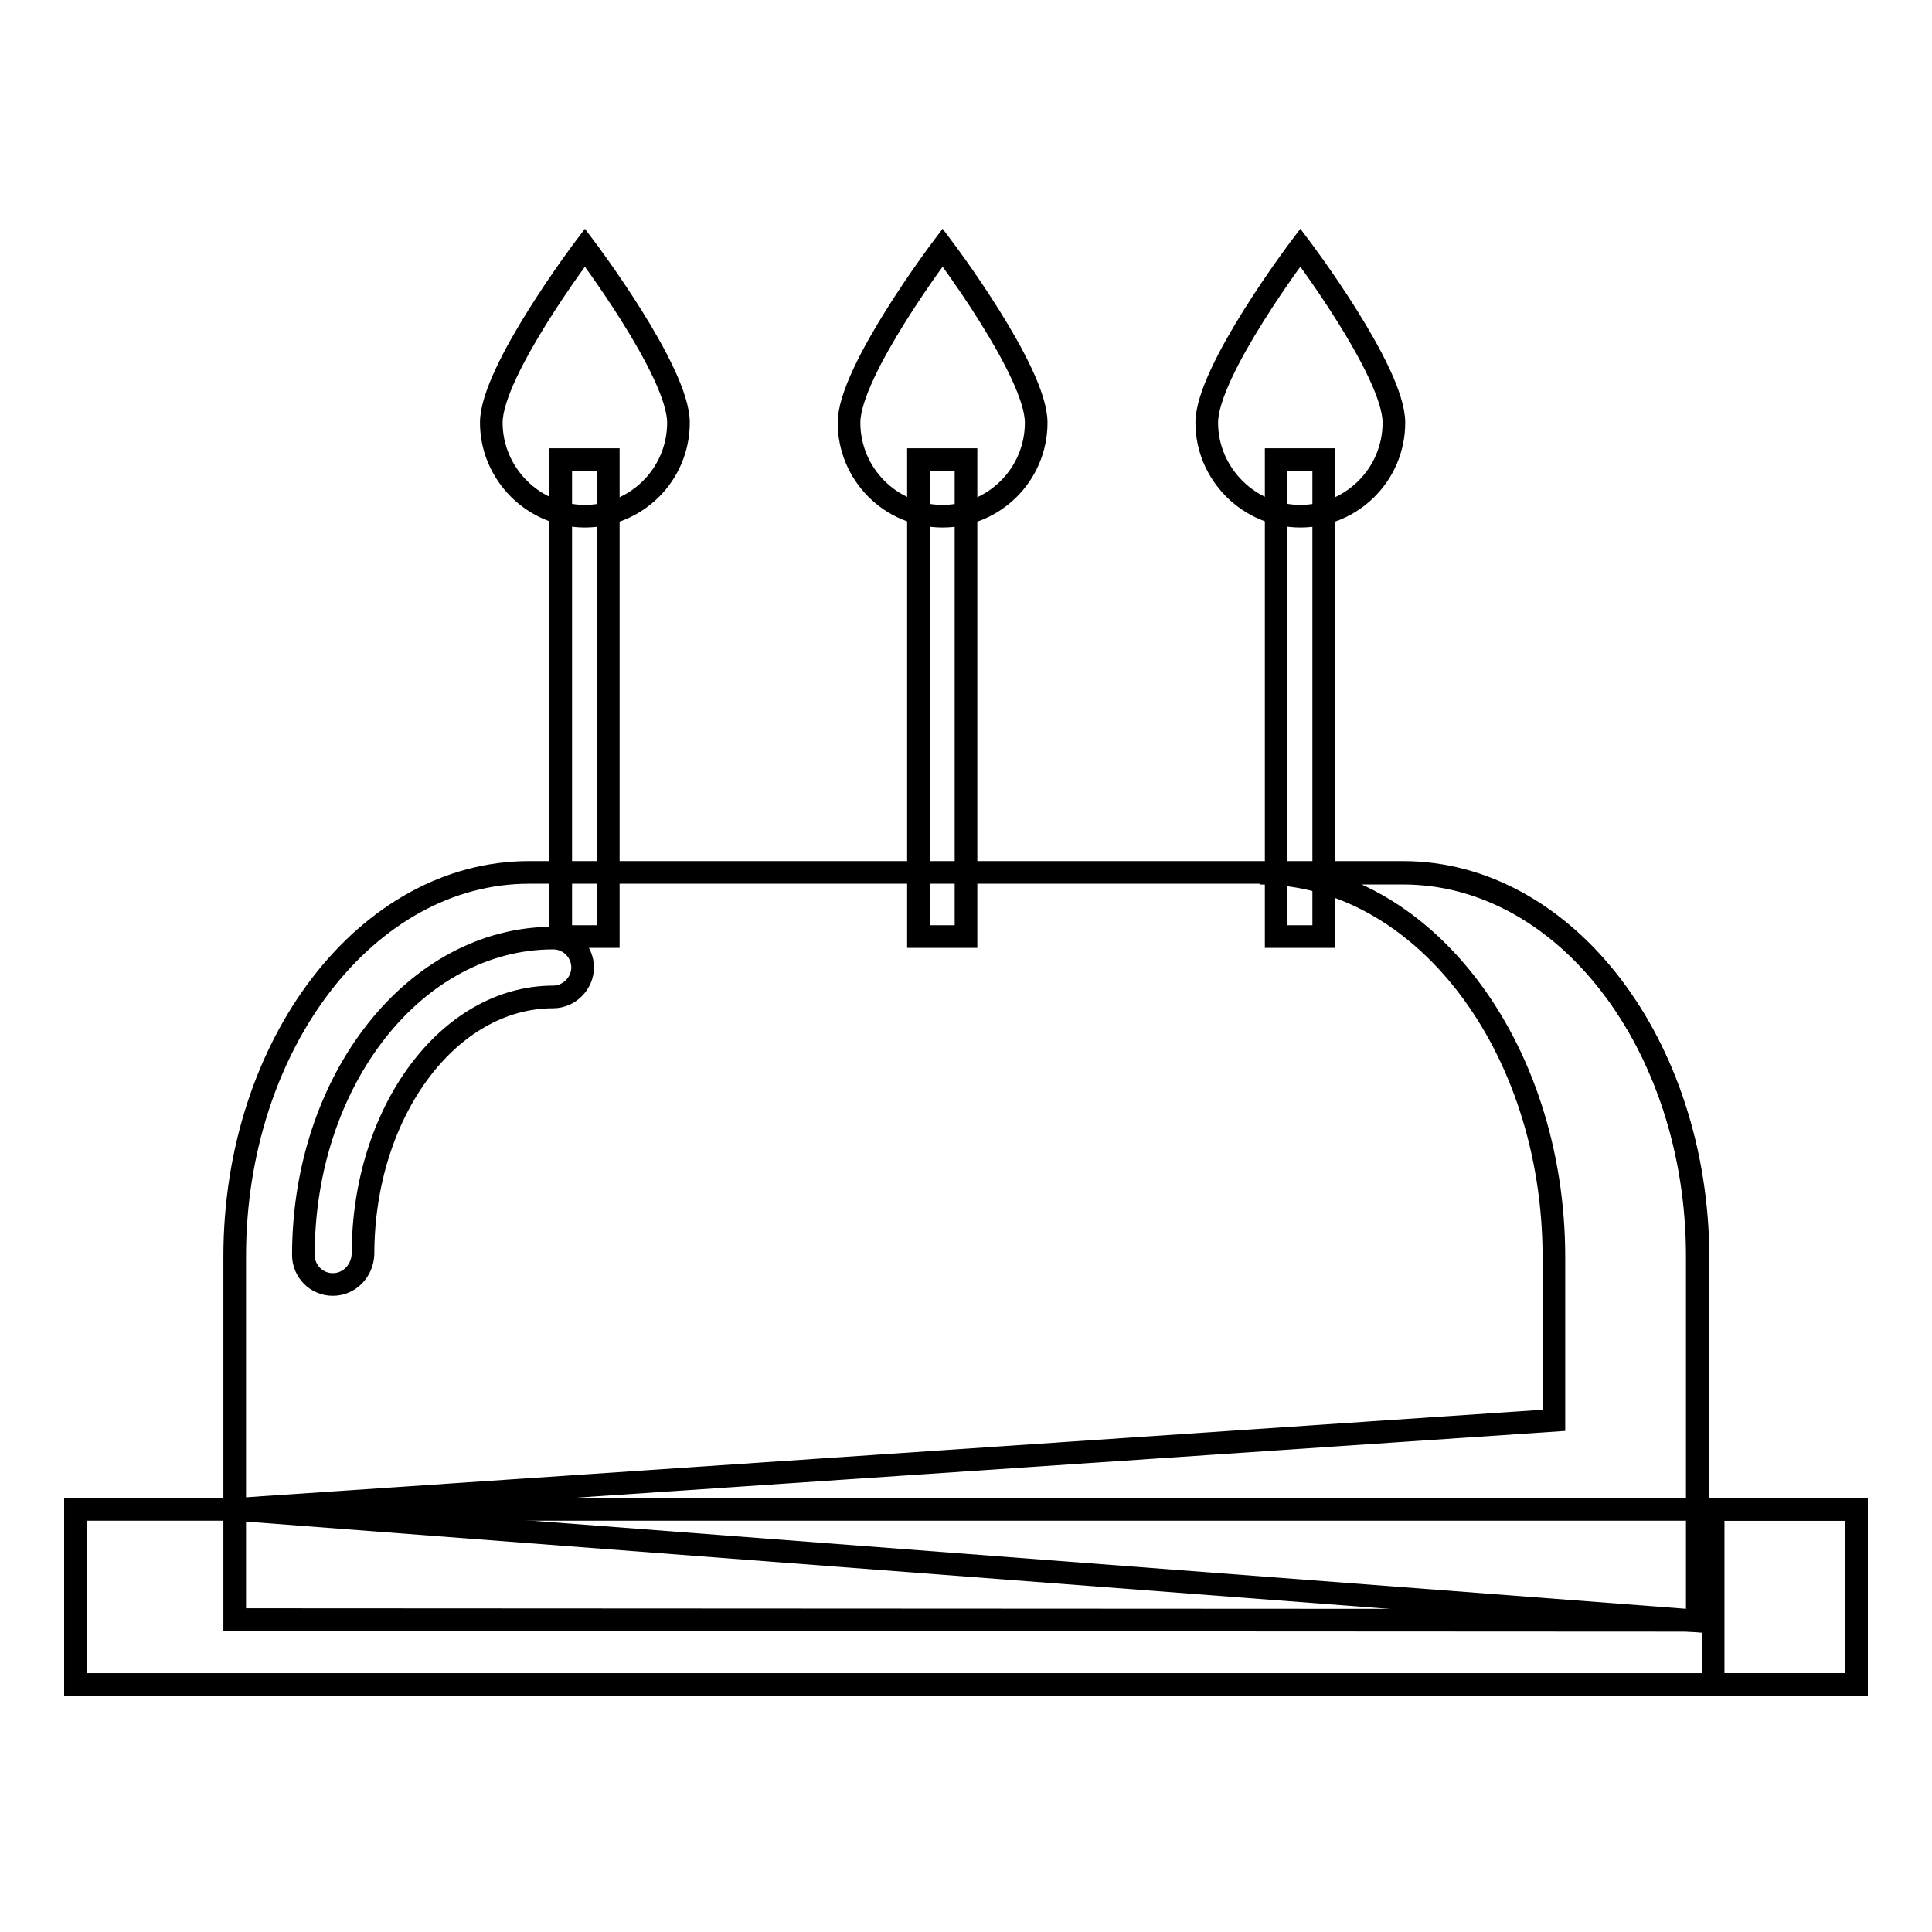
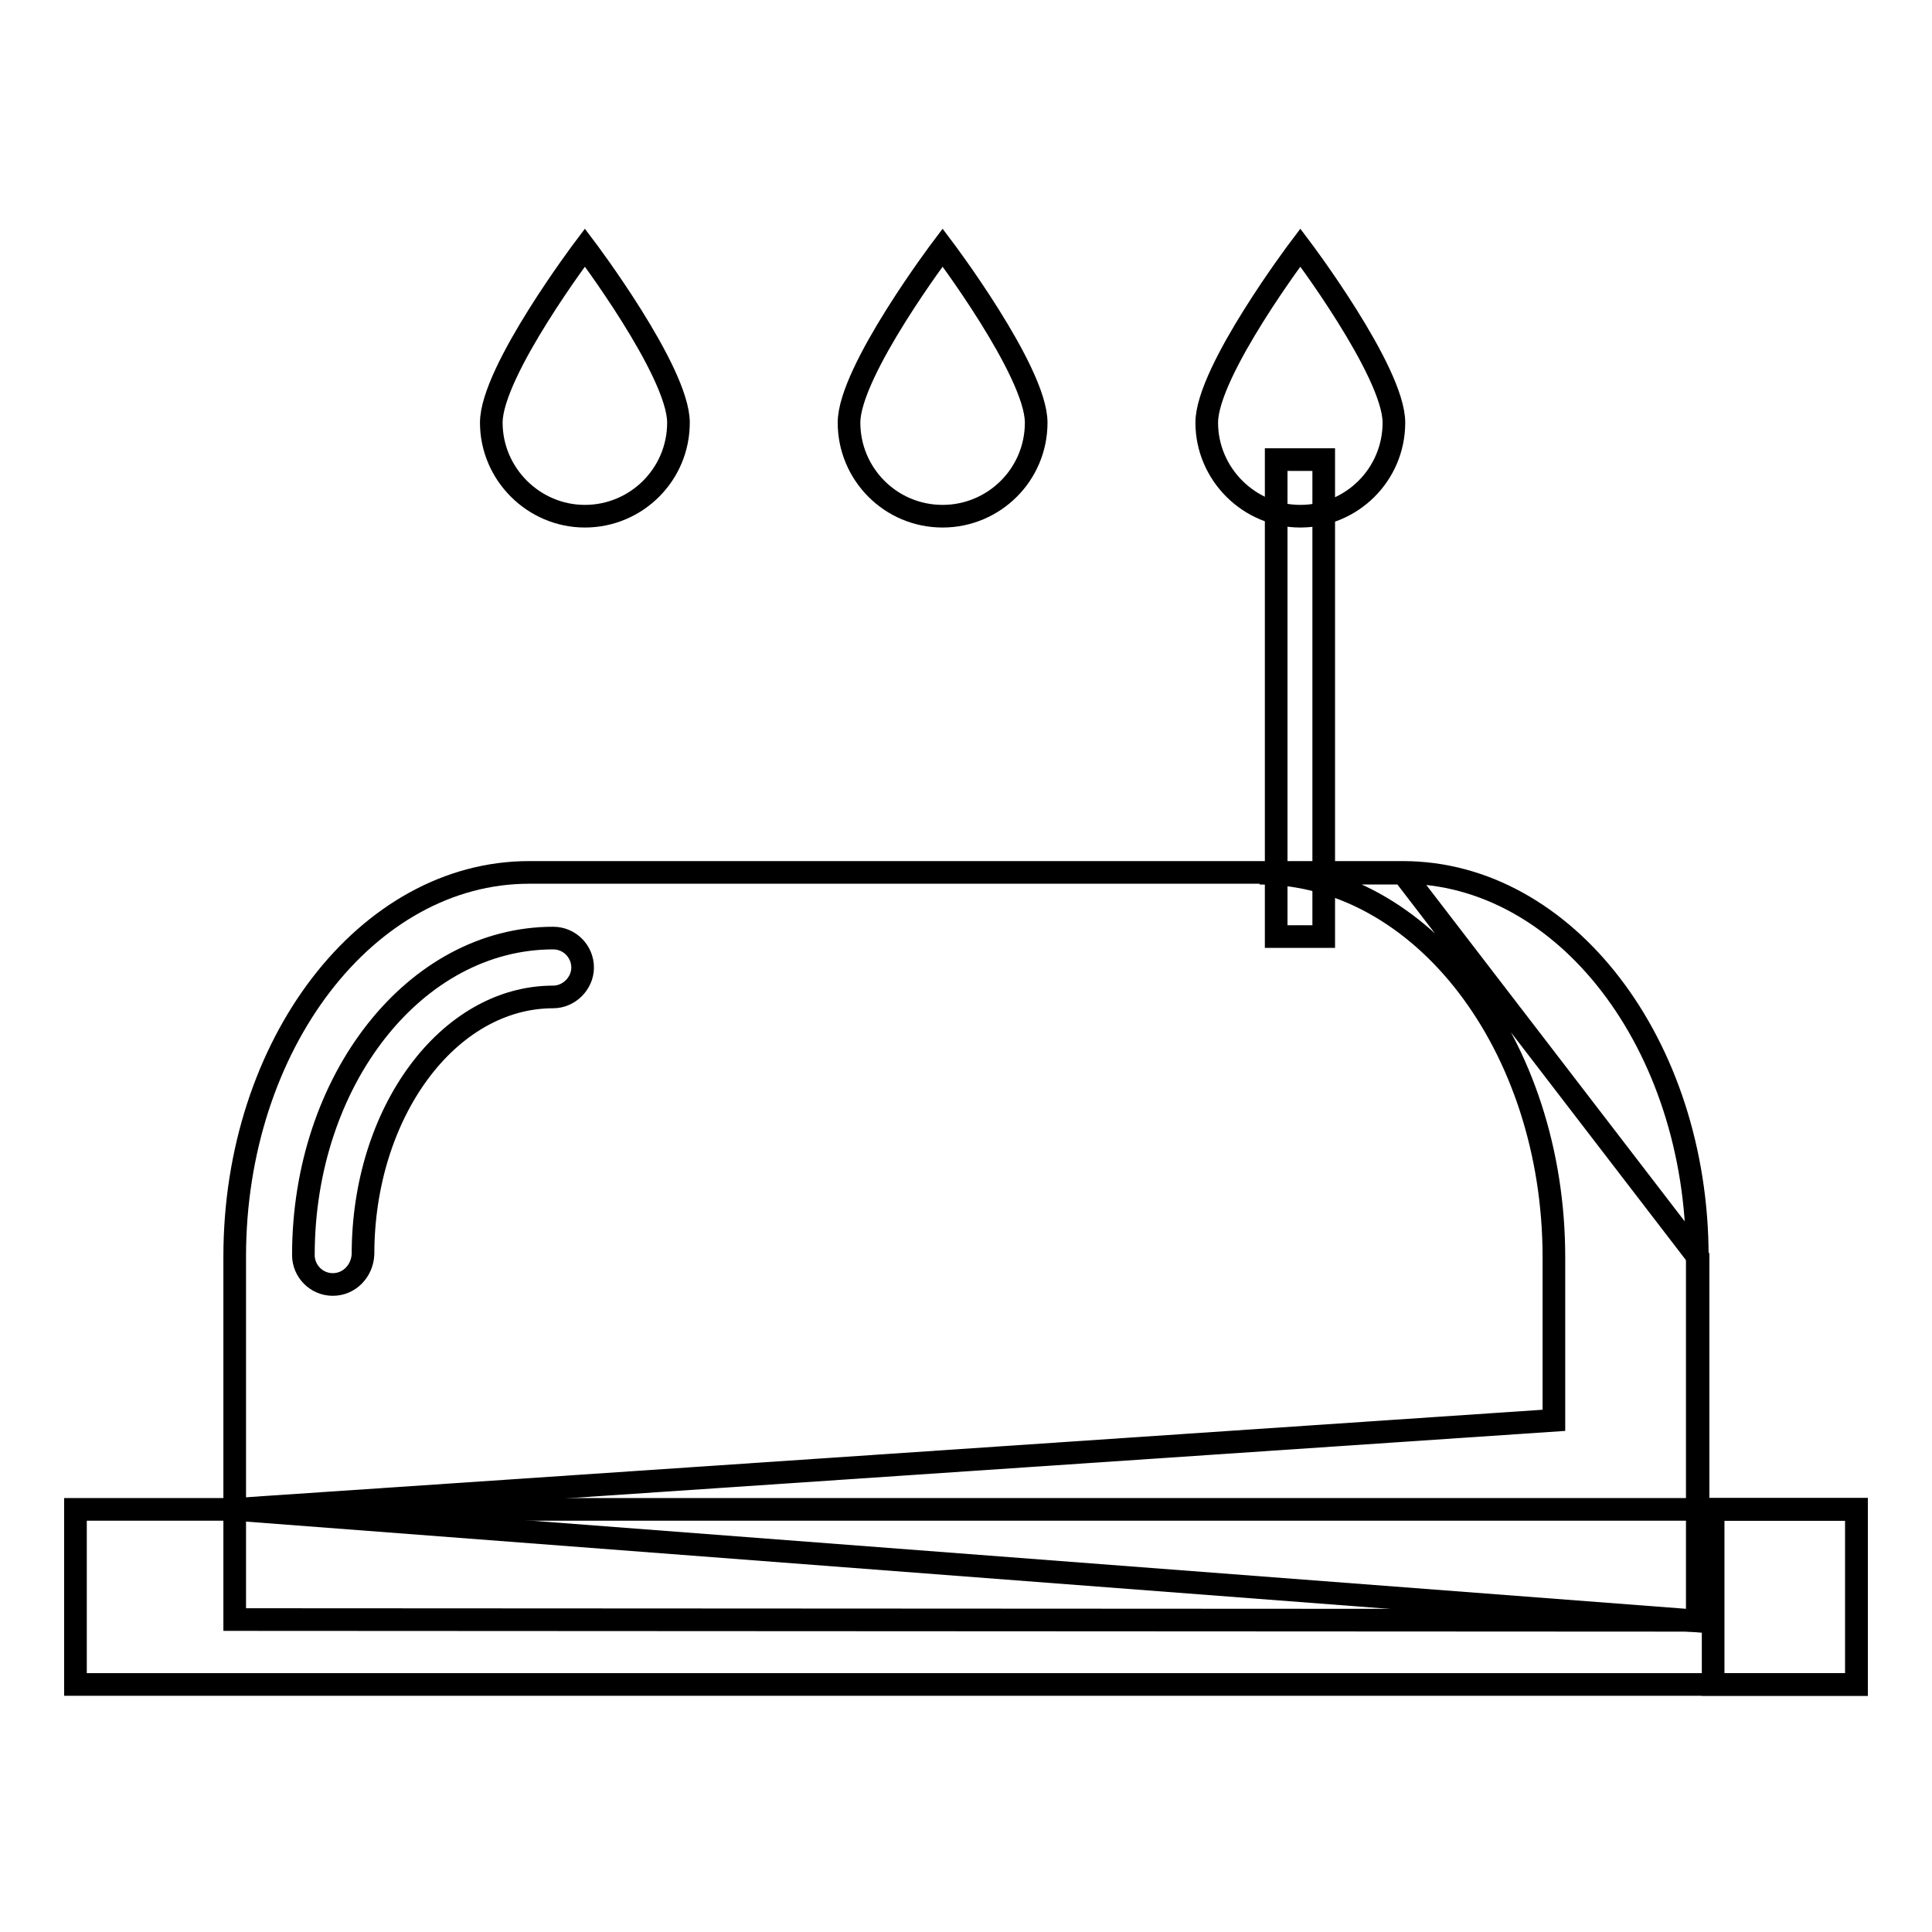
<svg xmlns="http://www.w3.org/2000/svg" version="1.1" x="0px" y="0px" viewBox="0 0 256 256" enable-background="new 0 0 256 256" xml:space="preserve">
  <g>
    <g>
-       <path stroke-width="3" fill-opacity="0" stroke="#000000" d="M128,124.1h-6.3V60.9h6.3V124.1z" />
-       <path stroke-width="3" fill-opacity="0" stroke="#000000" d="M80.6,124.1h-6.3V60.9h6.3V124.1z" />
      <path stroke-width="3" fill-opacity="0" stroke="#000000" d="M175.4,124.1h-6.3V60.9h6.3V124.1z" />
      <path stroke-width="3" fill-opacity="0" stroke="#000000" d="M89.9,56c0,6.9-5.6,12.4-12.4,12.4c-6.8,0-12.4-5.6-12.4-12.4s12.4-23.2,12.4-23.2S89.9,49.2,89.9,56z" />
      <path stroke-width="3" fill-opacity="0" stroke="#000000" d="M184.7,56c0,6.9-5.6,12.4-12.4,12.4c-6.8,0-12.4-5.6-12.4-12.4s12.4-23.2,12.4-23.2S184.7,49.2,184.7,56z" />
      <path stroke-width="3" fill-opacity="0" stroke="#000000" d="M137.3,56c0,6.9-5.6,12.4-12.4,12.4c-6.9,0-12.4-5.6-12.4-12.4s12.4-23.2,12.4-23.2S137.3,49.2,137.3,56z" />
      <path stroke-width="3" fill-opacity="0" stroke="#000000" d="M224.9,214.7v-48.2c0-28.1-17.5-50.9-39-50.9H70.1c-21.5,0-39,22.8-39,50.9v48.1L224.9,214.7L224.9,214.7z" />
      <path stroke-width="3" fill-opacity="0" stroke="#000000" d="M44.1,170.2c-2.2,0-3.9-1.8-3.9-3.9c0-23.2,14.8-42,33.1-42c2.2,0,3.9,1.8,3.9,3.9s-1.8,3.9-3.9,3.9c-13.9,0-25.2,15.3-25.2,34.1C48,168.4,46.3,170.2,44.1,170.2z" />
-       <path stroke-width="3" fill-opacity="0" stroke="#000000" d="M185.9,115.7h-19c21.5,0,39,22.8,39,50.9v21.6L31.1,200l193.9,14.8v-48.2C224.9,138.5,207.5,115.7,185.9,115.7z" />
+       <path stroke-width="3" fill-opacity="0" stroke="#000000" d="M185.9,115.7h-19c21.5,0,39,22.8,39,50.9v21.6L31.1,200l193.9,14.8v-48.2z" />
      <path stroke-width="3" fill-opacity="0" stroke="#000000" d="M246,223.2H10V200h236V223.2z" />
      <path stroke-width="3" fill-opacity="0" stroke="#000000" d="M227,200v23.2h19V200H227z" />
    </g>
  </g>
</svg>